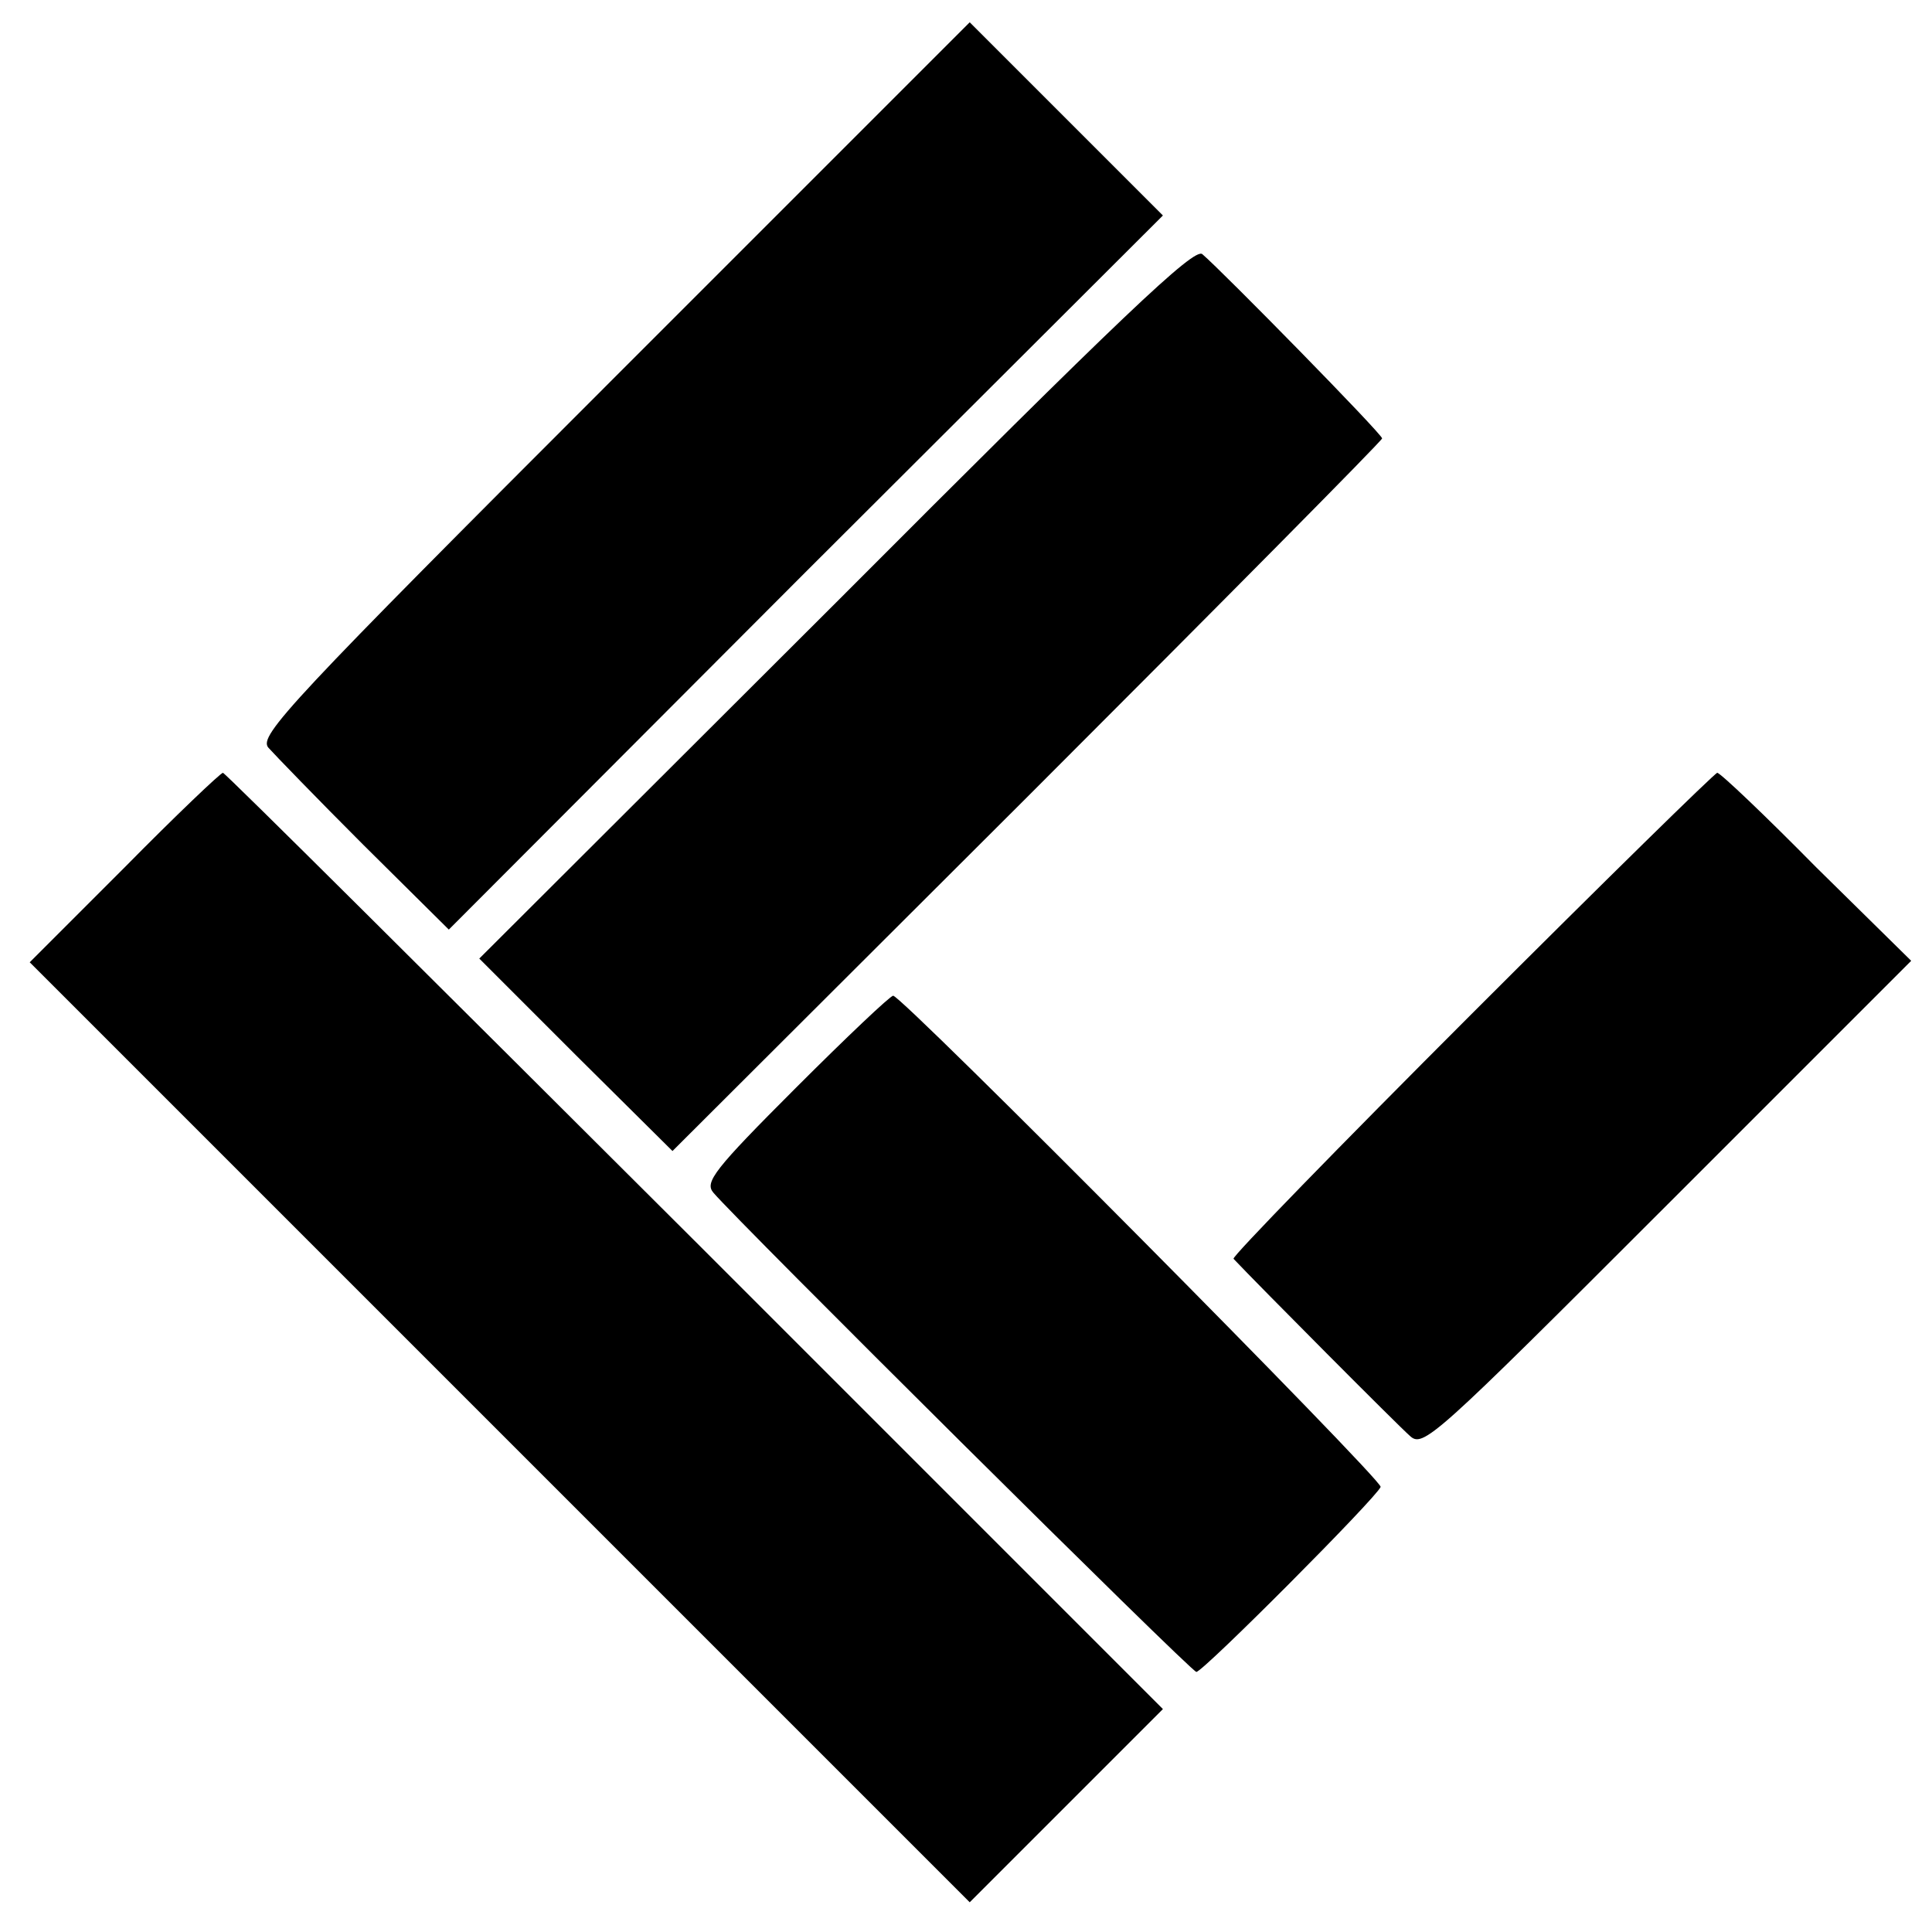
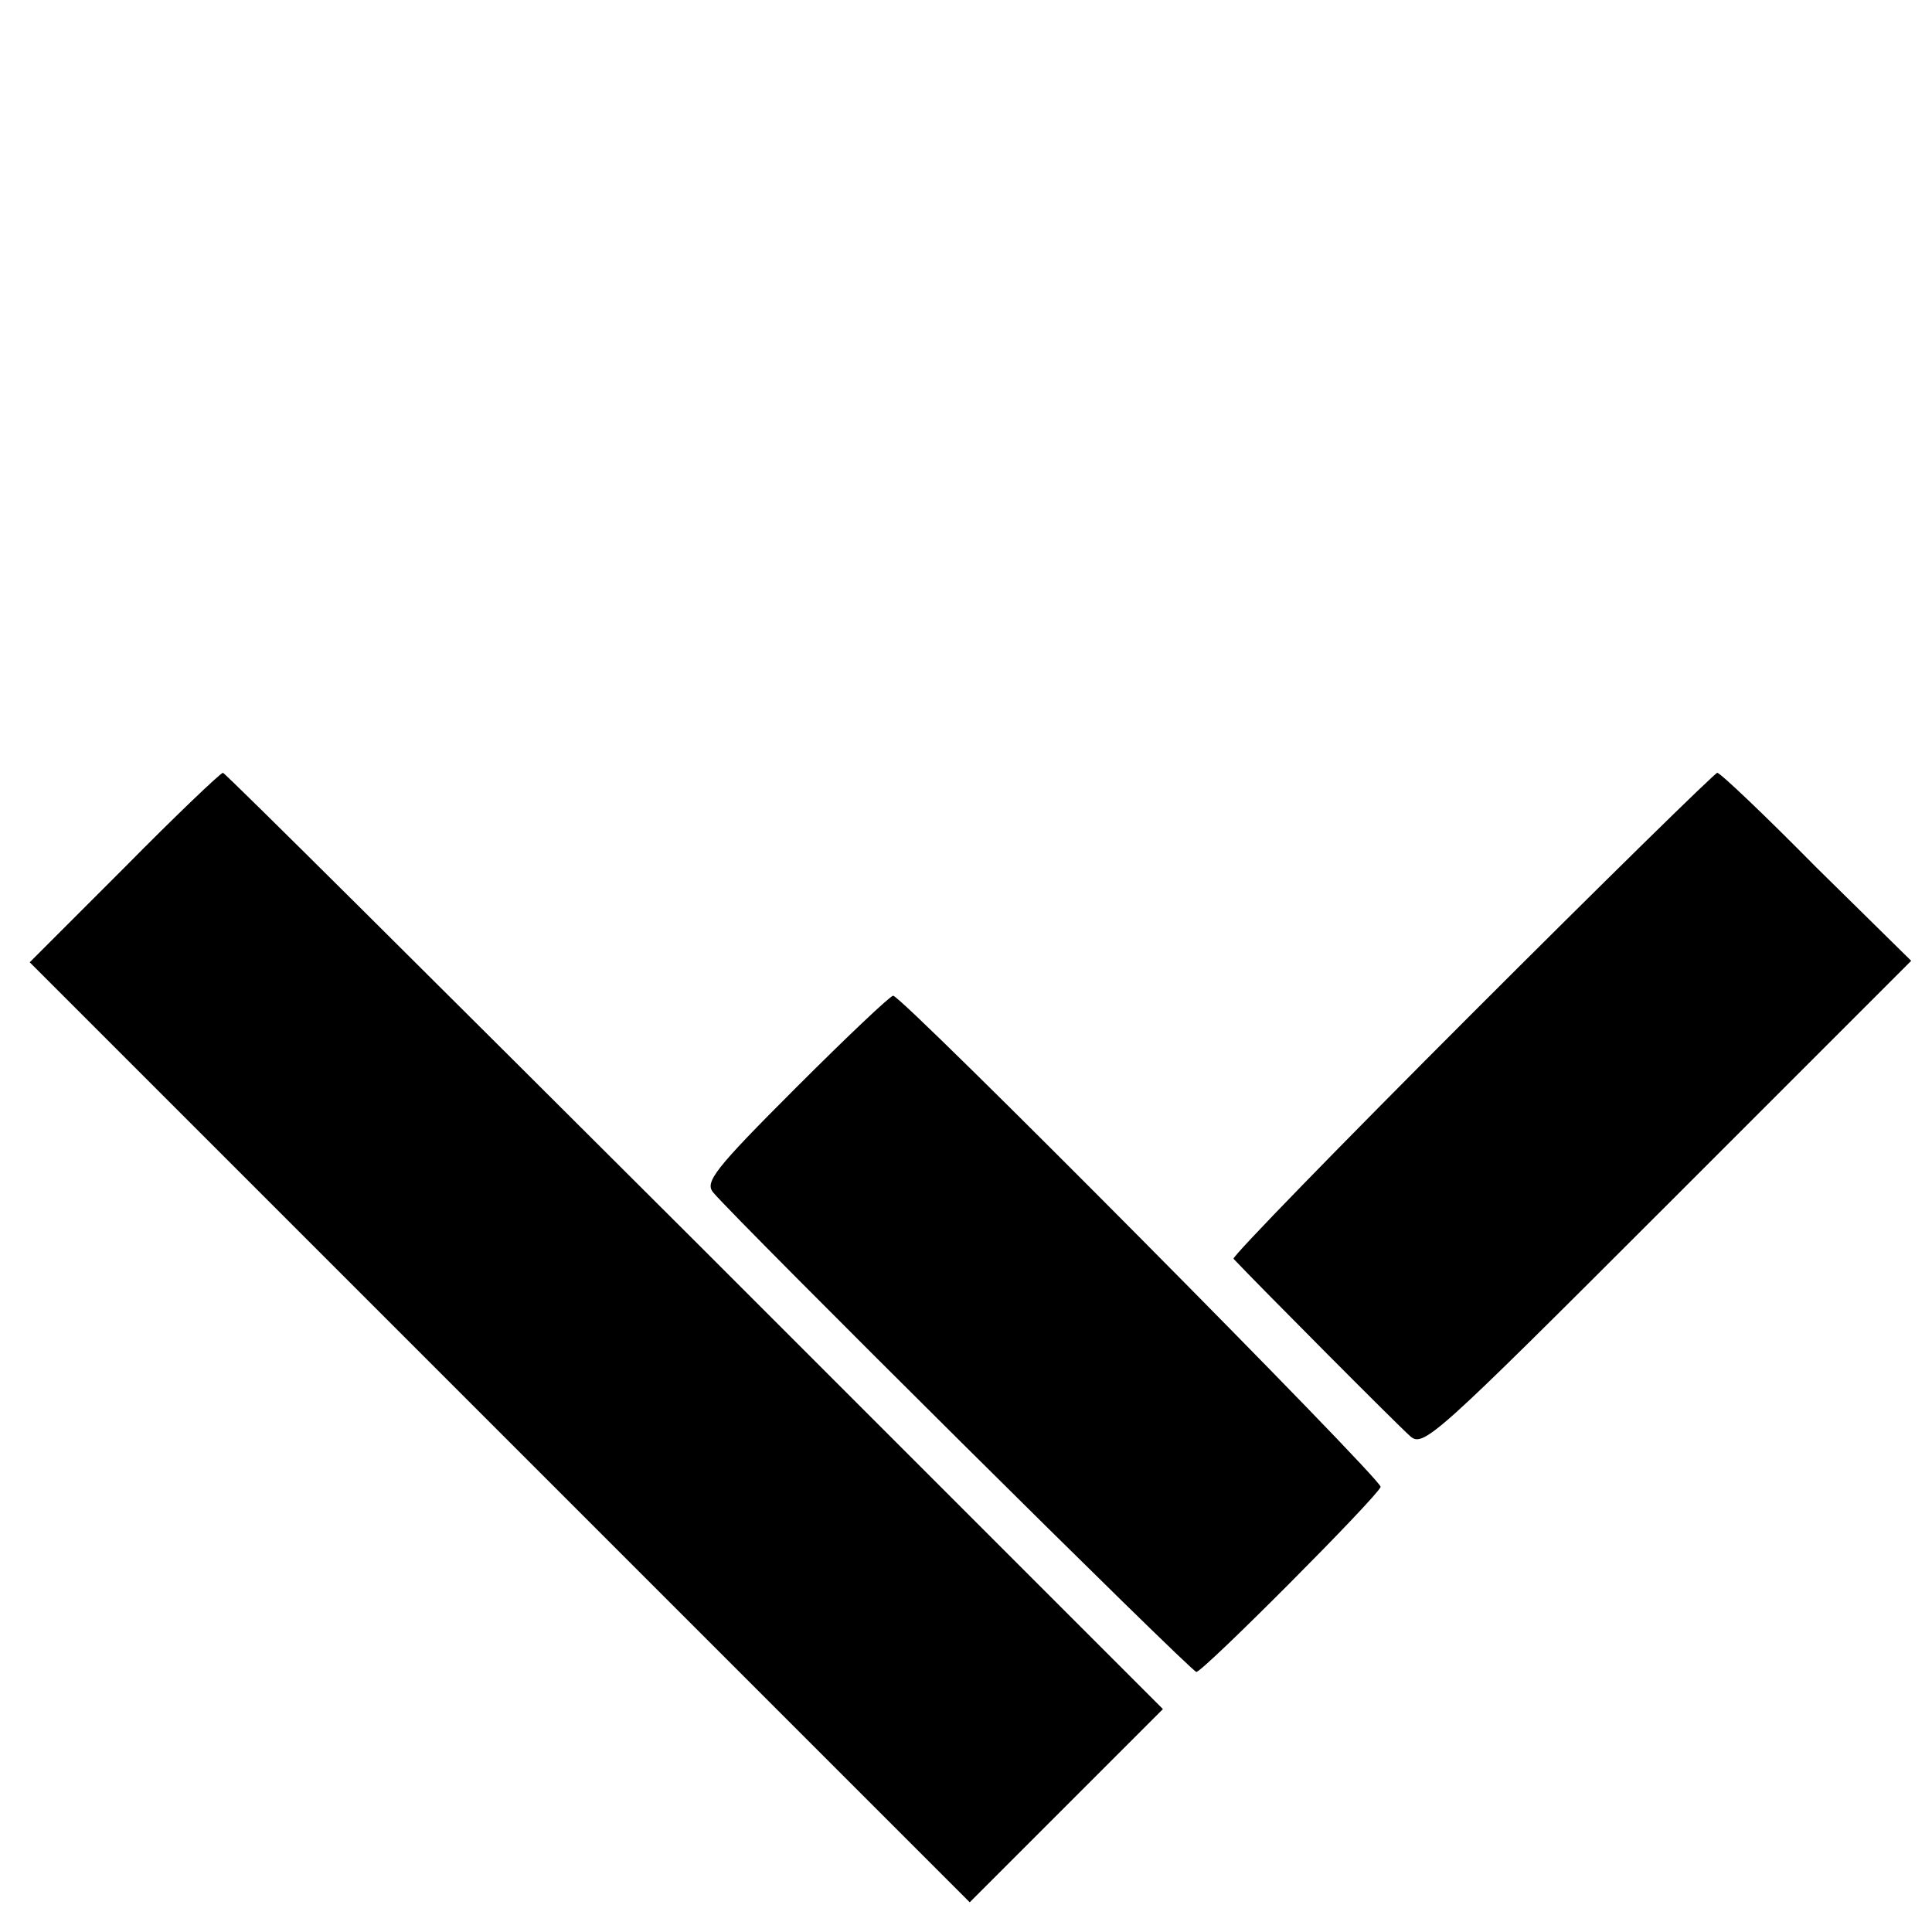
<svg xmlns="http://www.w3.org/2000/svg" version="1.0" width="260pt" height="260pt" viewBox="0 0 260 260" preserveAspectRatio="xMidYMid meet">
  <g transform="translate(0,260) scale(0.1,-0.1)" fill="#000000" stroke="none">
-     <path d="M826 2091 c-436 -436 -478 -481 -465 -497 8 -9 65 -68 128 -131 l115 -114 480 481 481 480 -130 130 -130 130 -479 -479z" />
-     <path d="M1125 1789 l-480 -479 130 -130 130 -129 478 477 c262 262 477 479 477 482 0 6 -215 225 -242 248 -11 9 -107 -82 -493 -469z" />
    <path d="M167 1432 l-127 -127 633 -633 632 -632 130 130 130 130 -630 630 c-347 346 -632 630 -635 630 -3 0 -63 -57 -133 -128z" />
    <path d="M1980 1235 c-178 -178 -322 -326 -320 -329 33 -35 222 -225 237 -238 18 -17 30 -6 347 311 l328 328 -128 126 c-69 70 -129 127 -133 127 -3 0 -152 -146 -331 -325z" />
    <path d="M1071 1136 c-110 -110 -123 -127 -111 -141 31 -37 643 -645 650 -645 9 0 243 235 248 249 3 9 -644 661 -656 661 -4 0 -63 -56 -131 -124z" />
  </g>
</svg>